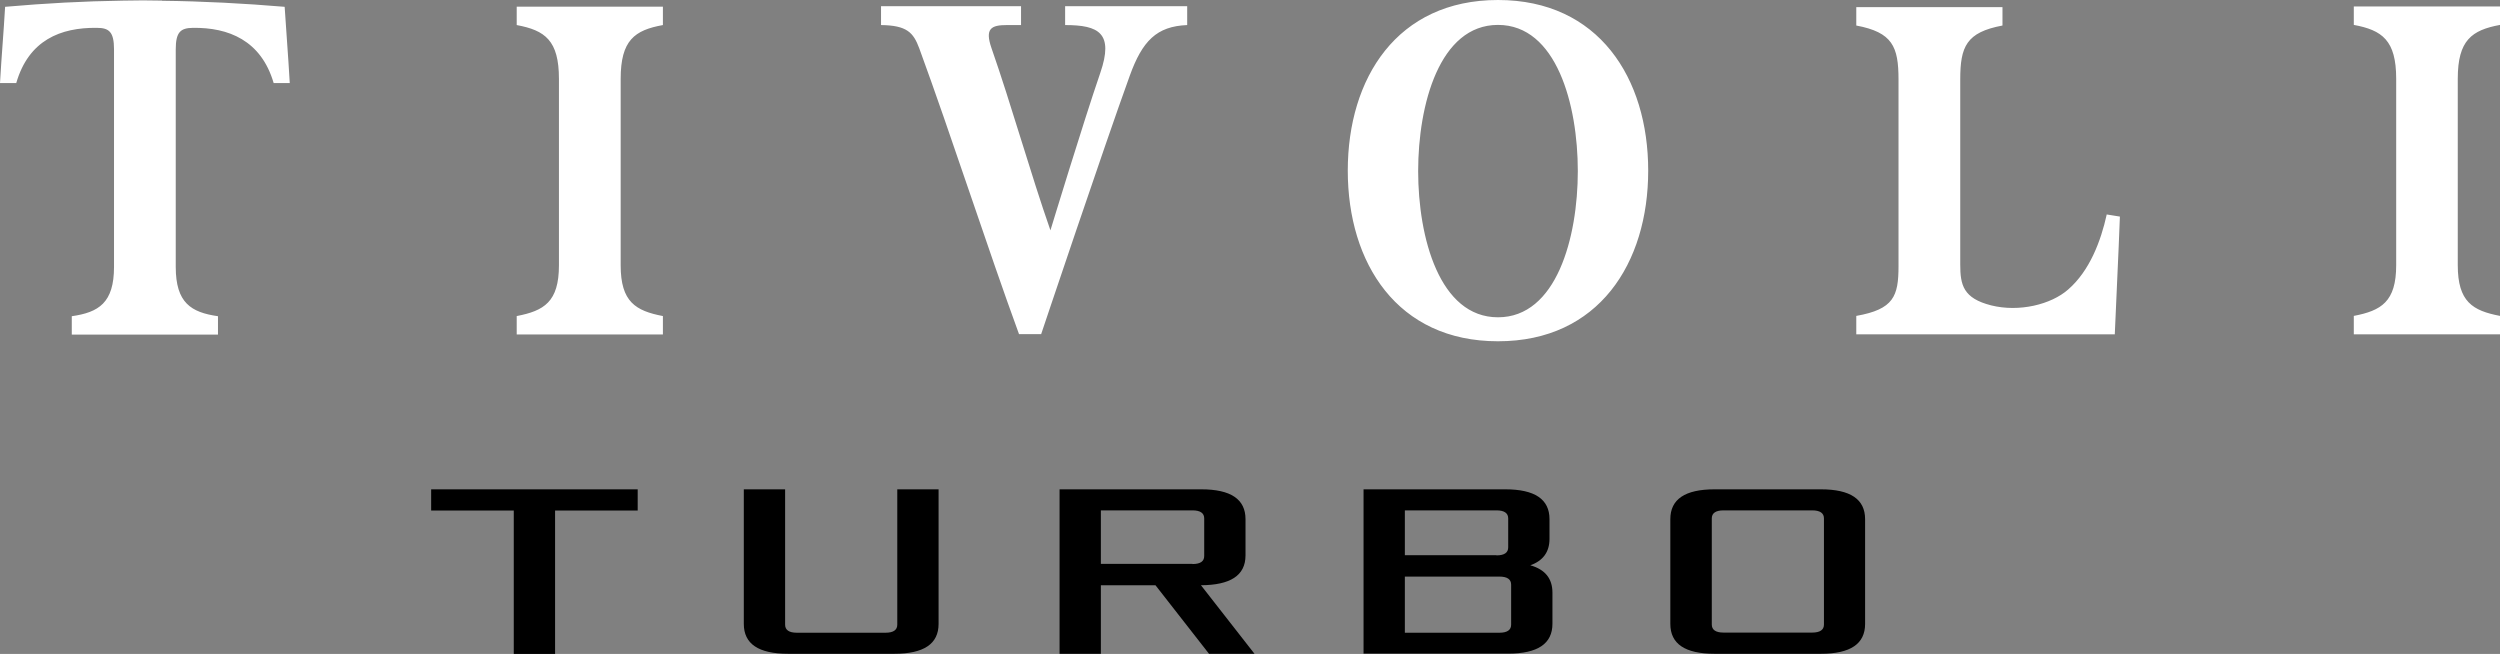
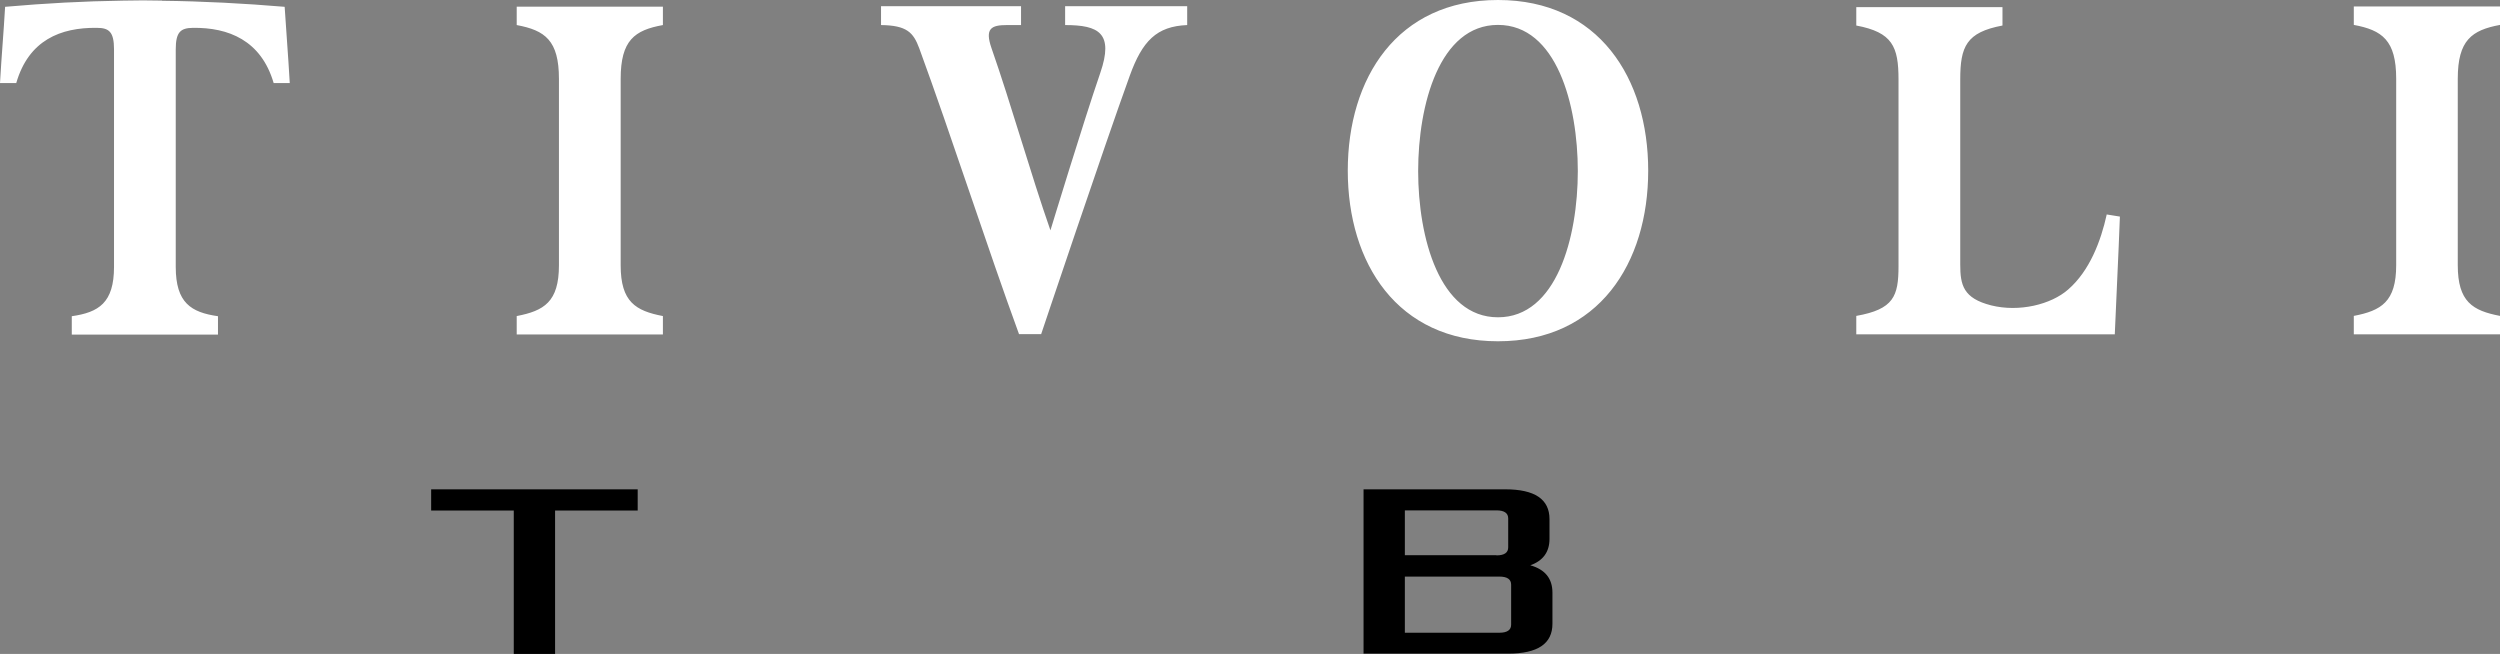
<svg xmlns="http://www.w3.org/2000/svg" id="Capa_2" data-name="Capa 2" viewBox="0 0 161.6 42.27">
  <rect x="0" y="0" width="161.6" height="42.27" fill="#808080" stroke="none" />
  <defs>
    <style>
      .cls-1 {
        fill: #fff;
      }
    </style>
  </defs>
  <g id="Capa_1-2" data-name="Capa 1">
    <path class="cls-1" d="m161.6,1.61V.42h-9.45v1.19c1.83.34,2.74.99,2.74,3.48v12.05c0,2.37-.97,2.94-2.74,3.28v1.19h9.45v-1.19c-1.77-.34-2.73-.91-2.73-3.28V5.09c0-2.5.91-3.14,2.73-3.48m-25.42,12.25c-.38,1.73-1.11,3.65-2.49,4.85-1.11.98-3.18,1.48-4.98,1.03-1.81-.46-2-1.32-2-2.64V5.14c0-2.13.39-3.05,2.73-3.49V.46h-9.45v1.19c2.34.44,2.73,1.36,2.73,3.49v12.06c0,1.95-.31,2.79-2.73,3.22v1.19h16.71c.11-2.72.23-4.89.33-7.61l-.87-.14h.02ZM10.47.04c-1.11-.02-1.36-.02-2.46,0h-.02C5.35.08,2.98.21.33.44c-.1,1.74-.22,3.02-.33,4.93h1.05C1.85,2.6,3.91,1.77,6.26,1.8c.79,0,1.11.26,1.11,1.39v14.06c0,2.33-.99,2.94-2.73,3.19v1.19h9.45v-1.19c-1.74-.25-2.73-.86-2.73-3.19V3.19c0-1.13.32-1.38,1.11-1.39,2.29-.03,4.41.8,5.22,3.57h1.04c-.11-1.91-.22-3.19-.33-4.93C15.76.22,13.12.08,10.48.05h0Zm22.93.39v1.19c1.83.34,2.73.99,2.73,3.48v12.05c0,2.37-.97,2.94-2.73,3.28v1.19h9.45v-1.19c-1.76-.34-2.73-.91-2.73-3.28V5.1c0-2.5.9-3.15,2.73-3.48V.43h-9.45Zm35.45-.03v1.22c2.18,0,3.16.52,2.27,3.1-1.09,3.17-3.22,10.17-3.22,10.17-1.28-3.66-2.54-8.15-3.81-11.78-.44-1.27-.02-1.49,1-1.49h.91V.4h-9.05v1.22c1.67.02,2.09.48,2.47,1.5,2.07,5.65,4.42,12.93,6.45,18.48h1.43s4.08-12.16,5.73-16.71c.81-2.24,1.73-3.19,3.71-3.27V.4h-7.9,0Zm27.98-.4c-6.52,0-9.71,5.05-9.71,11.03s3.2,11.03,9.71,11.03,9.71-5.05,9.71-11.03-3.2-11.03-9.71-11.03Zm0,20.51c-3.78,0-5.16-5.15-5.16-9.45s1.38-9.45,5.16-9.45,5.16,5.15,5.16,9.45-1.38,9.45-5.16,9.45" />
    <g>
      <path d="m27.86,31.63h13.36v1.37h-5.34v9.27h-2.67v-9.27h-5.34v-1.37h-.01Z" />
-       <path d="m48.08,31.63h2.67v8.75c0,.34.25.52.76.52h5.73c.51,0,.76-.18.76-.52v-8.75h2.67v8.7c0,1.29-.95,1.93-2.86,1.93h-6.87c-1.91,0-2.86-.64-2.86-1.93v-8.7Z" />
-       <path d="m68.49,31.63h9.16c1.91,0,2.86.64,2.86,1.93v2.34c0,1.32-1.01,1.92-2.88,1.93l3.46,4.43h-2.94l-3.46-4.43h-3.53v4.43h-2.67s0-10.63,0-10.63Zm8.59,4.83c.52,0,.76-.18.76-.52v-2.43c0-.34-.25-.52-.76-.52h-5.92v3.46h5.92Z" />
      <path d="m88.14,31.63h9.16c1.91,0,2.86.64,2.86,1.93v1.27c0,.85-.42,1.42-1.24,1.71.95.27,1.43.85,1.43,1.77v2.01c0,1.29-.95,1.93-2.86,1.93h-9.35v-10.63h0Zm8.59,4.27c.52,0,.76-.18.76-.52v-1.87c0-.34-.25-.52-.76-.52h-5.92v2.9h5.92Zm.19,5c.51,0,.76-.18.76-.52v-2.59c0-.34-.25-.52-.76-.52h-6.11v3.63s6.11,0,6.11,0Z" />
-       <path d="m107.97,33.56c0-1.29.95-1.93,2.86-1.93h6.87c1.91,0,2.86.64,2.86,1.93v6.77c0,1.29-.95,1.93-2.86,1.93h-6.87c-1.91,0-2.86-.64-2.86-1.93v-6.77Zm3.44,7.33h5.73c.51,0,.76-.18.76-.52v-6.86c0-.34-.25-.52-.76-.52h-5.73c-.51,0-.76.18-.76.52v6.86c0,.34.25.52.76.52Z" />
    </g>
  </g>
</svg>